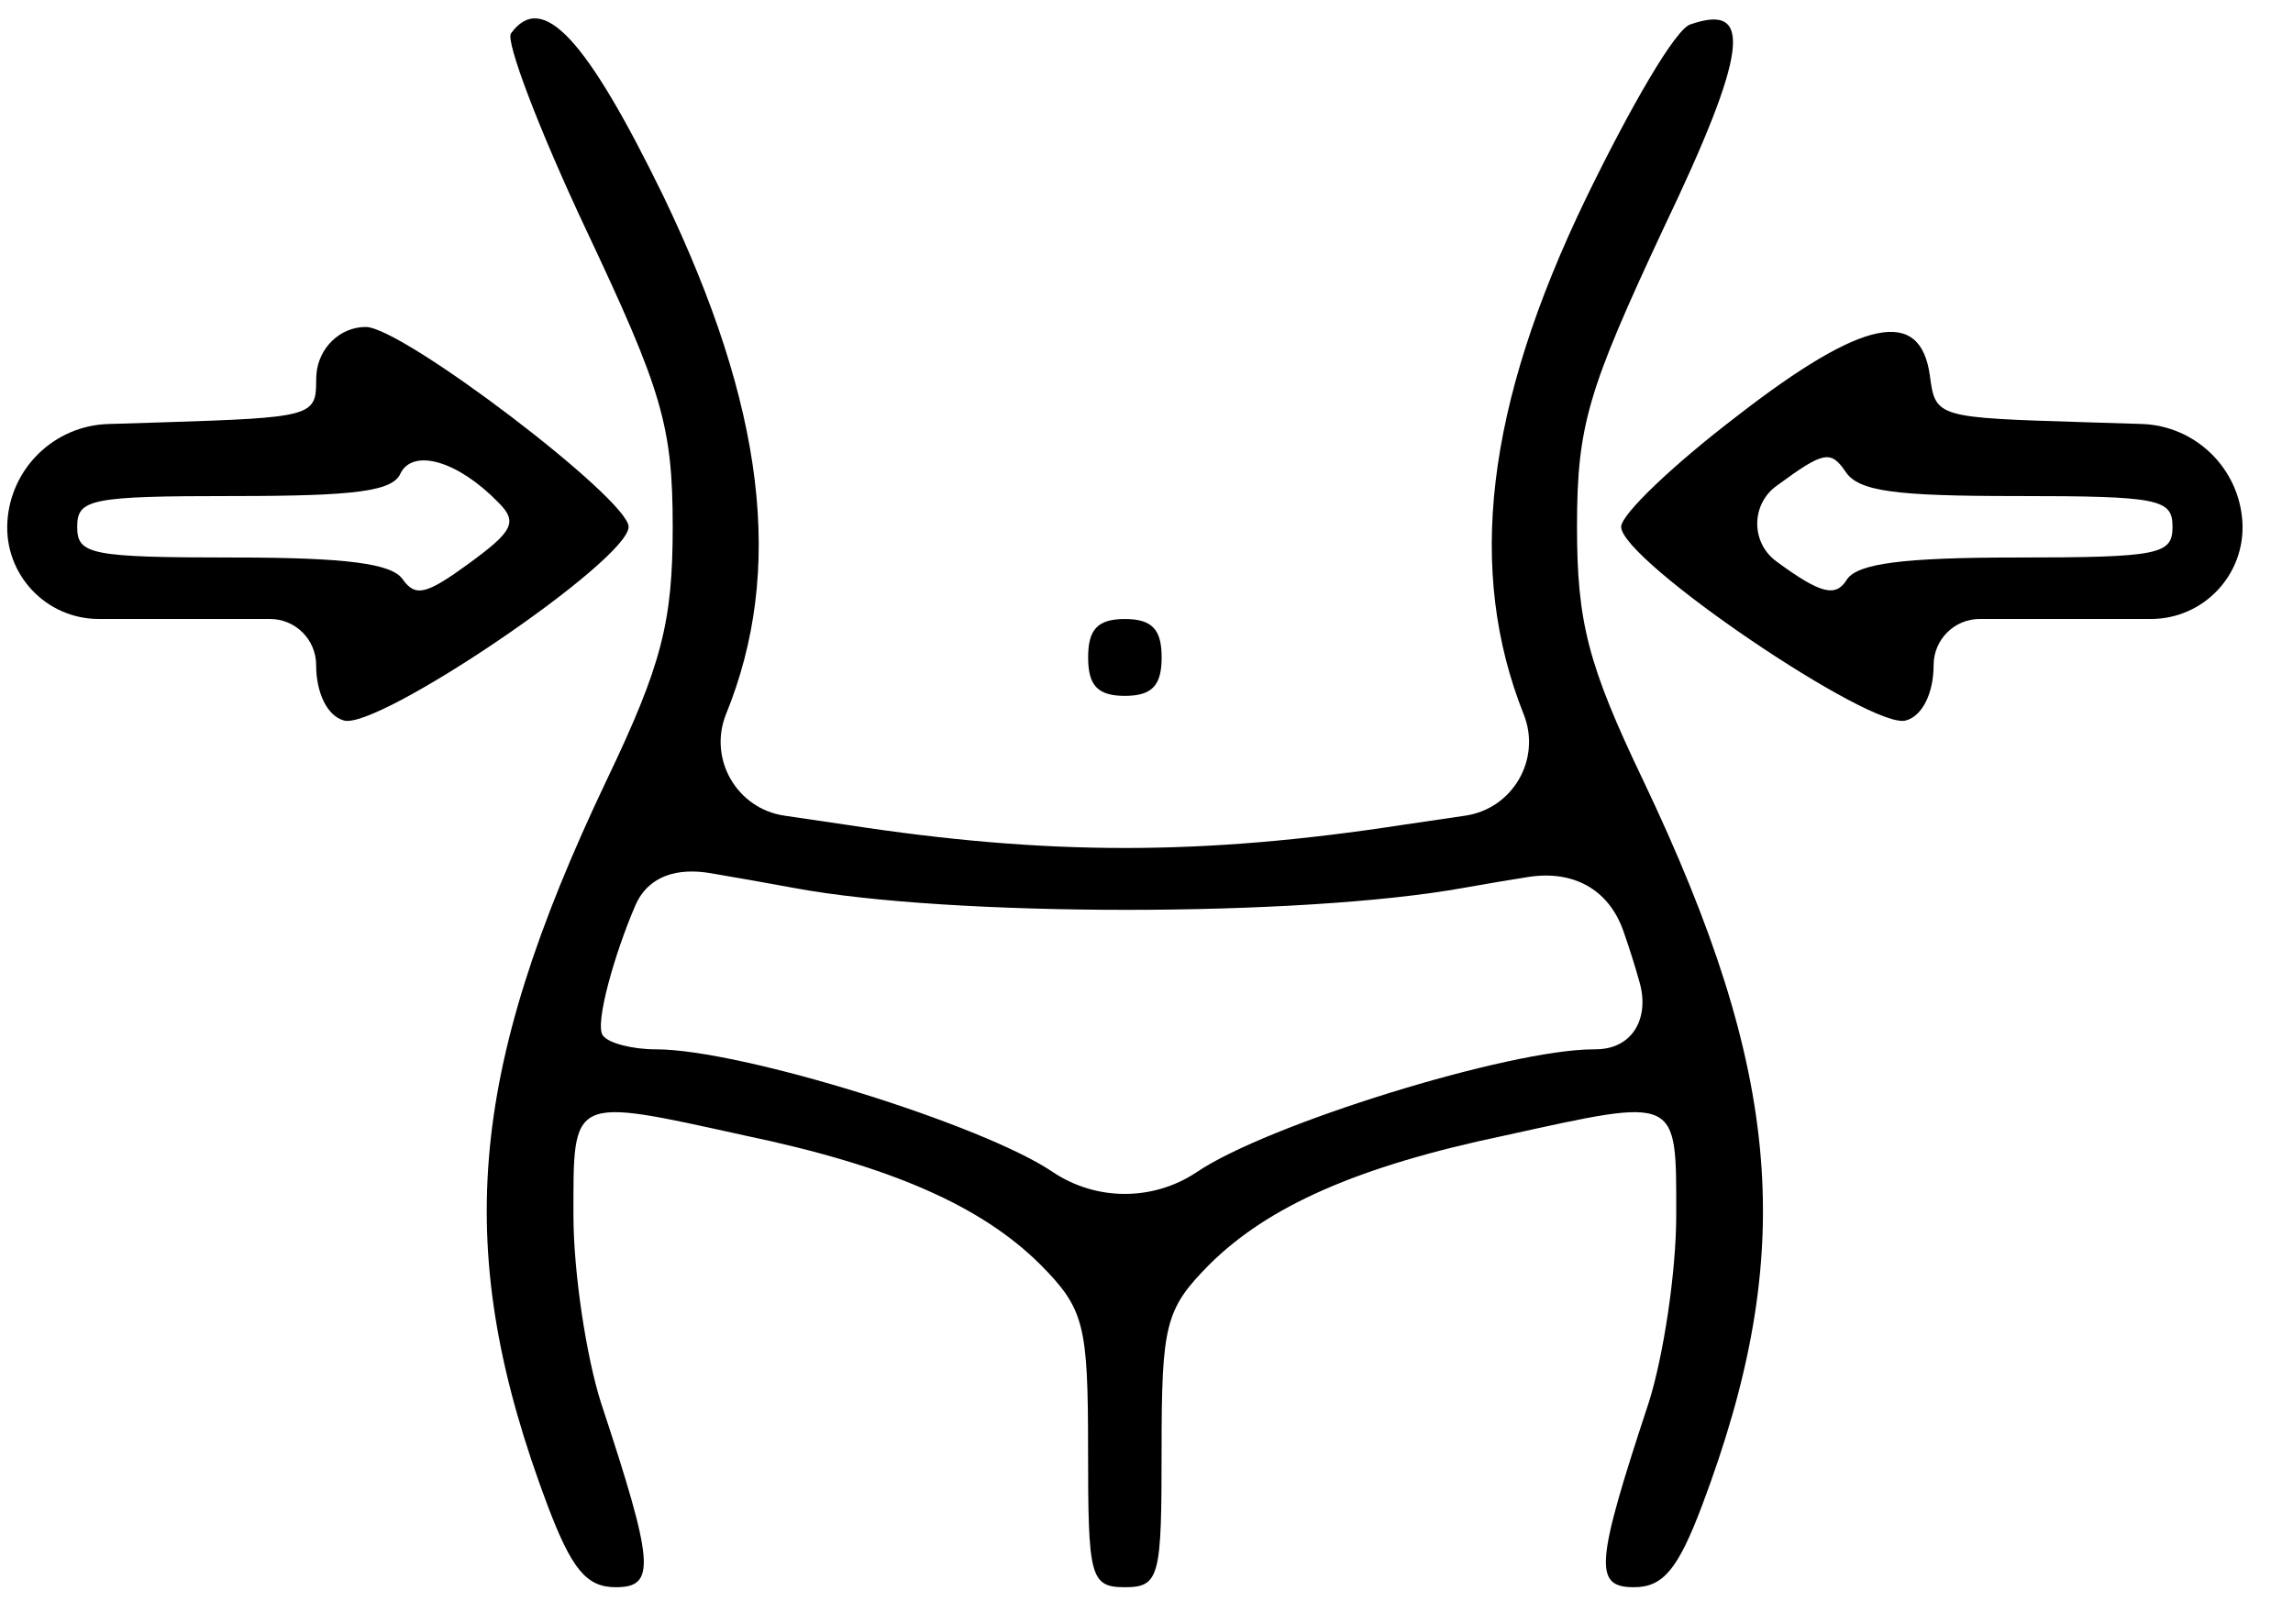
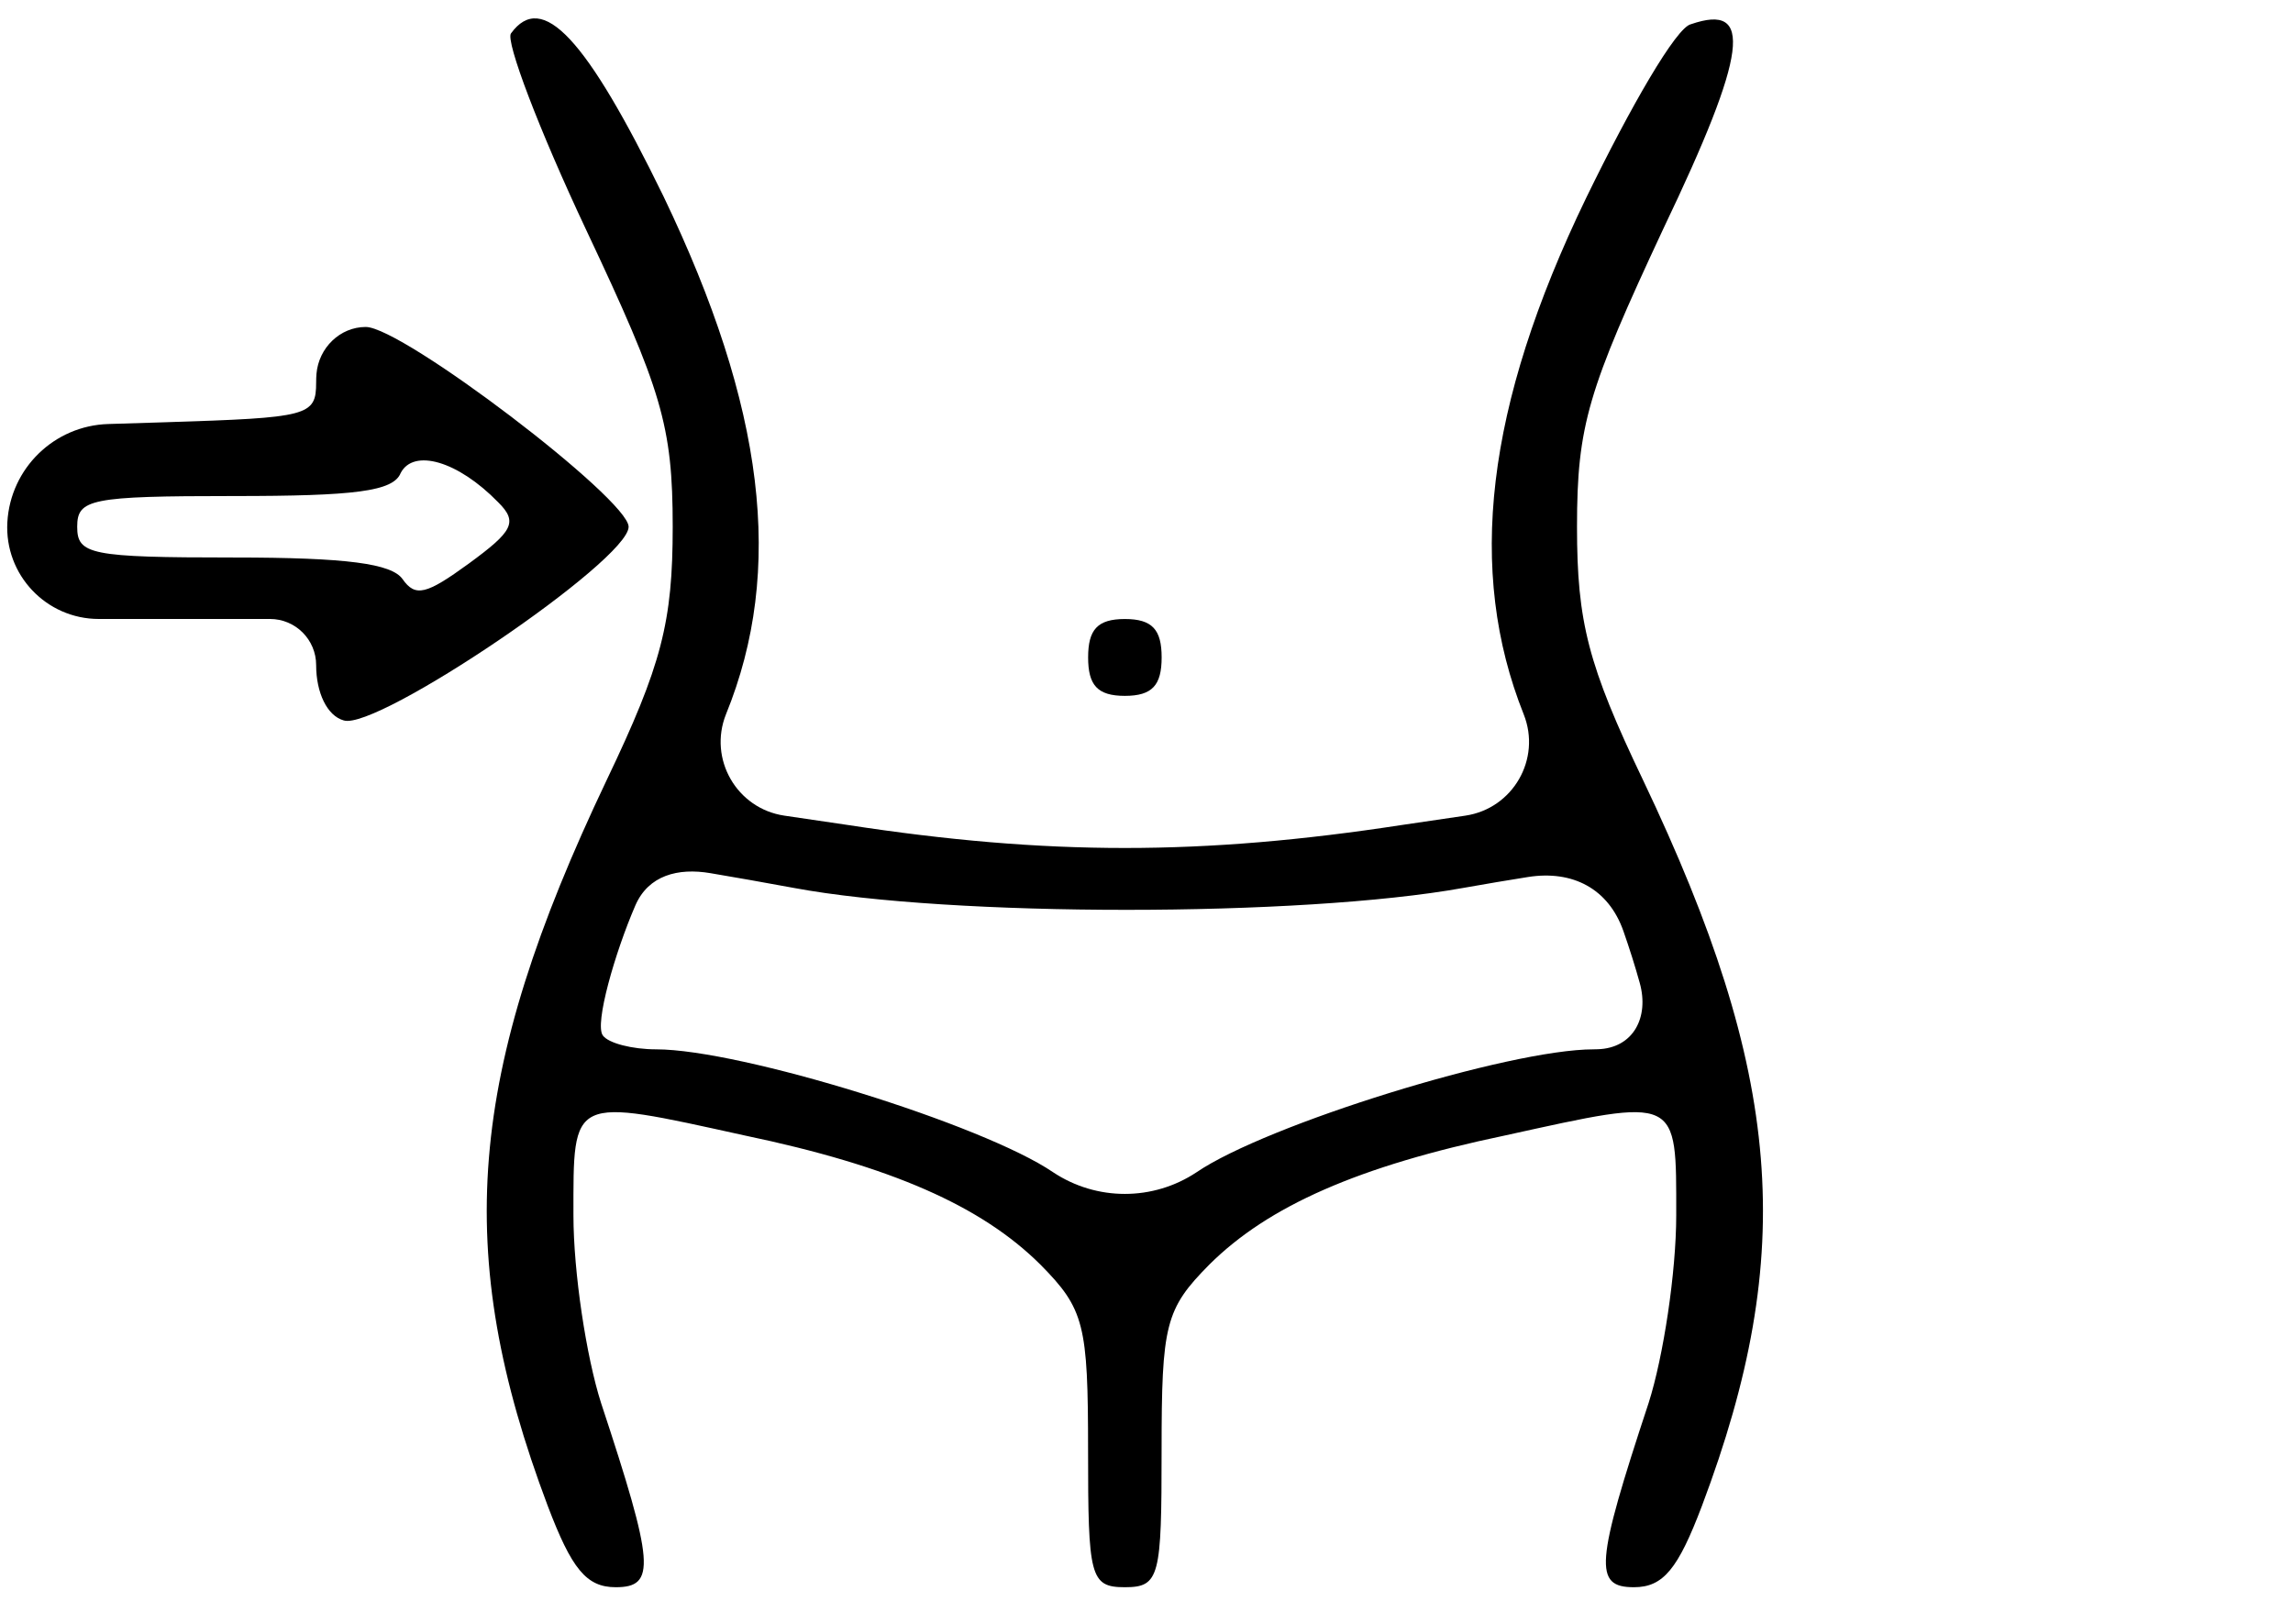
<svg xmlns="http://www.w3.org/2000/svg" width="48" height="34" viewBox="0 0 48 34" fill="none">
  <path d="M10.696 0.7C10.581 0.861 11.273 2.695 12.273 4.819C13.851 8.166 14.082 8.906 14.082 11.03C14.082 13.025 13.851 13.926 12.697 16.339C9.773 22.485 9.465 26.218 11.465 31.528C11.966 32.847 12.273 33.233 12.889 33.233C13.736 33.233 13.697 32.751 12.581 29.372C12.273 28.407 12.004 26.637 12.004 25.446C12.004 22.936 11.927 22.968 15.582 23.773C18.66 24.416 20.546 25.253 21.777 26.476C22.7 27.409 22.777 27.731 22.777 30.369C22.777 33.008 22.816 33.233 23.547 33.233C24.278 33.233 24.316 33.008 24.316 30.369C24.316 27.731 24.393 27.409 25.317 26.476C26.548 25.253 28.433 24.416 31.511 23.773C35.166 22.968 35.089 22.936 35.089 25.446C35.089 26.637 34.82 28.407 34.512 29.372C33.396 32.751 33.358 33.233 34.204 33.233C34.82 33.233 35.128 32.847 35.628 31.528C37.629 26.218 37.321 22.485 34.397 16.339C33.242 13.926 33.012 13.025 33.012 11.03C33.012 8.906 33.242 8.166 34.82 4.787C36.59 1.086 36.705 0.056 35.397 0.507C35.089 0.571 34.127 2.245 33.204 4.143C31.088 8.52 30.703 11.963 31.896 14.956C32.269 15.892 31.671 16.931 30.674 17.078L29.357 17.272C25.163 17.916 21.931 17.916 17.737 17.272L16.42 17.078C15.423 16.931 14.824 15.892 15.197 14.956C16.429 11.931 16.006 8.52 13.889 4.111C12.273 0.797 11.35 -0.201 10.696 0.7ZM16.621 18.592C19.892 19.203 27.24 19.203 30.626 18.592C31.113 18.506 31.579 18.427 31.985 18.363C32.919 18.215 33.671 18.605 33.984 19.497C34.109 19.854 34.23 20.236 34.325 20.58C34.526 21.301 34.191 21.948 33.442 21.969C33.414 21.97 33.386 21.971 33.358 21.971C31.588 21.971 26.509 23.547 25.047 24.545C24.138 25.149 22.955 25.149 22.046 24.545C20.584 23.547 15.505 21.971 13.736 21.971C13.235 21.971 12.735 21.842 12.62 21.681C12.44 21.445 12.876 19.937 13.3 18.958C13.574 18.327 14.193 18.167 14.87 18.282C15.357 18.365 15.972 18.471 16.621 18.592Z" fill="black" />
  <path d="M7.657 6.846C7.115 6.846 6.671 7.286 6.625 7.826C6.62 7.886 6.618 7.946 6.618 8.005C6.618 8.713 6.464 8.745 3.463 8.841L2.267 8.878C1.136 8.912 0.219 9.804 0.154 10.933C0.091 12.034 0.967 12.96 2.069 12.96H3.347H5.652C6.186 12.96 6.618 13.393 6.618 13.926C6.618 14.505 6.849 14.988 7.195 15.084C7.887 15.309 13.159 11.738 13.159 11.03C13.159 10.45 8.426 6.846 7.657 6.846ZM10.427 10.515C10.85 10.933 10.735 11.126 9.811 11.802C8.926 12.446 8.695 12.51 8.426 12.124C8.195 11.802 7.272 11.673 4.886 11.673C1.885 11.673 1.616 11.609 1.616 11.03C1.616 10.45 1.885 10.386 4.886 10.386C7.426 10.386 8.234 10.29 8.388 9.903C8.657 9.389 9.58 9.646 10.427 10.515Z" fill="black" />
-   <path d="M36.36 8.713C35.013 9.742 33.936 10.772 33.936 11.03C33.936 11.738 39.207 15.309 39.9 15.084C40.246 14.988 40.477 14.505 40.477 13.926C40.477 13.393 40.909 12.96 41.442 12.96H43.747H45.025C46.128 12.96 47.003 12.034 46.941 10.933C46.875 9.804 45.958 8.911 44.828 8.877L43.67 8.841C40.554 8.745 40.515 8.745 40.4 7.876C40.207 6.428 39.014 6.653 36.36 8.713ZM42.208 10.386C45.209 10.386 45.478 10.45 45.478 11.03C45.478 11.609 45.209 11.673 42.208 11.673C39.822 11.673 38.899 11.802 38.668 12.124C38.437 12.51 38.13 12.446 37.206 11.77L37.176 11.747C36.642 11.347 36.657 10.541 37.206 10.161C38.168 9.453 38.322 9.421 38.63 9.871C38.899 10.29 39.669 10.386 42.208 10.386Z" fill="black" />
  <path d="M22.778 13.765C22.778 14.344 22.97 14.57 23.547 14.57C24.124 14.57 24.317 14.344 24.317 13.765C24.317 13.186 24.124 12.961 23.547 12.961C22.97 12.961 22.778 13.186 22.778 13.765Z" fill="black" />
</svg>